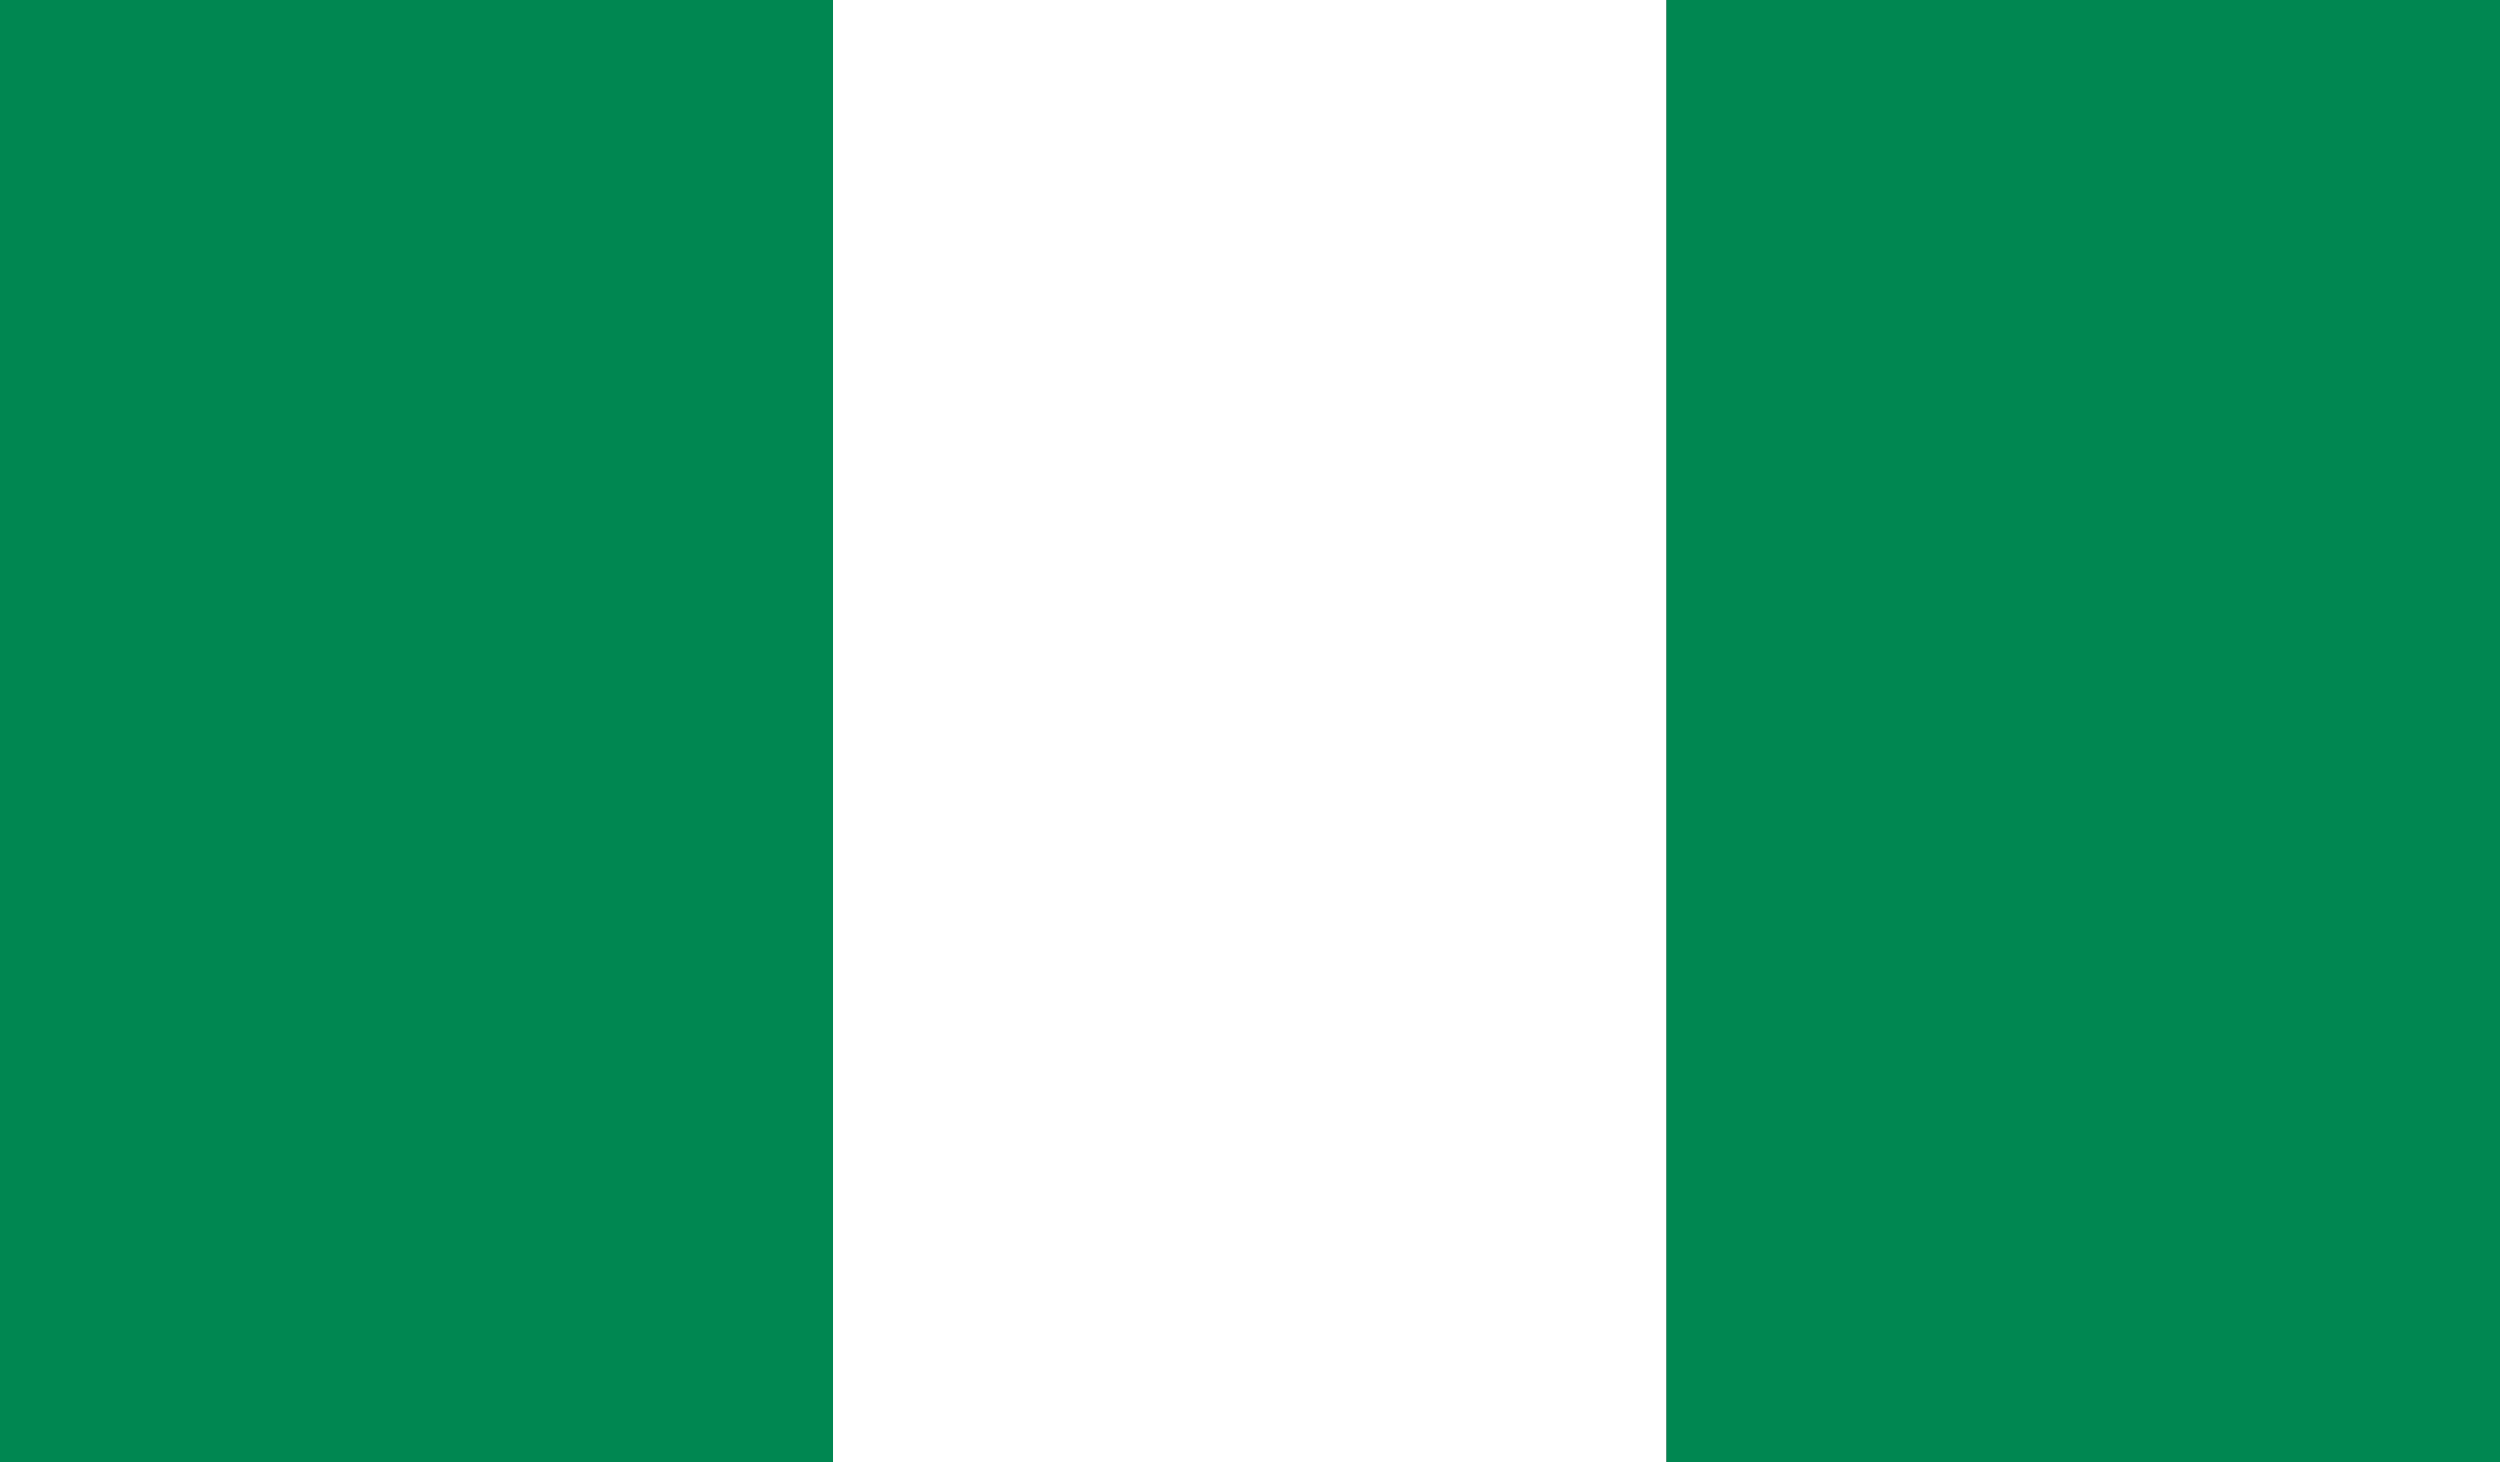
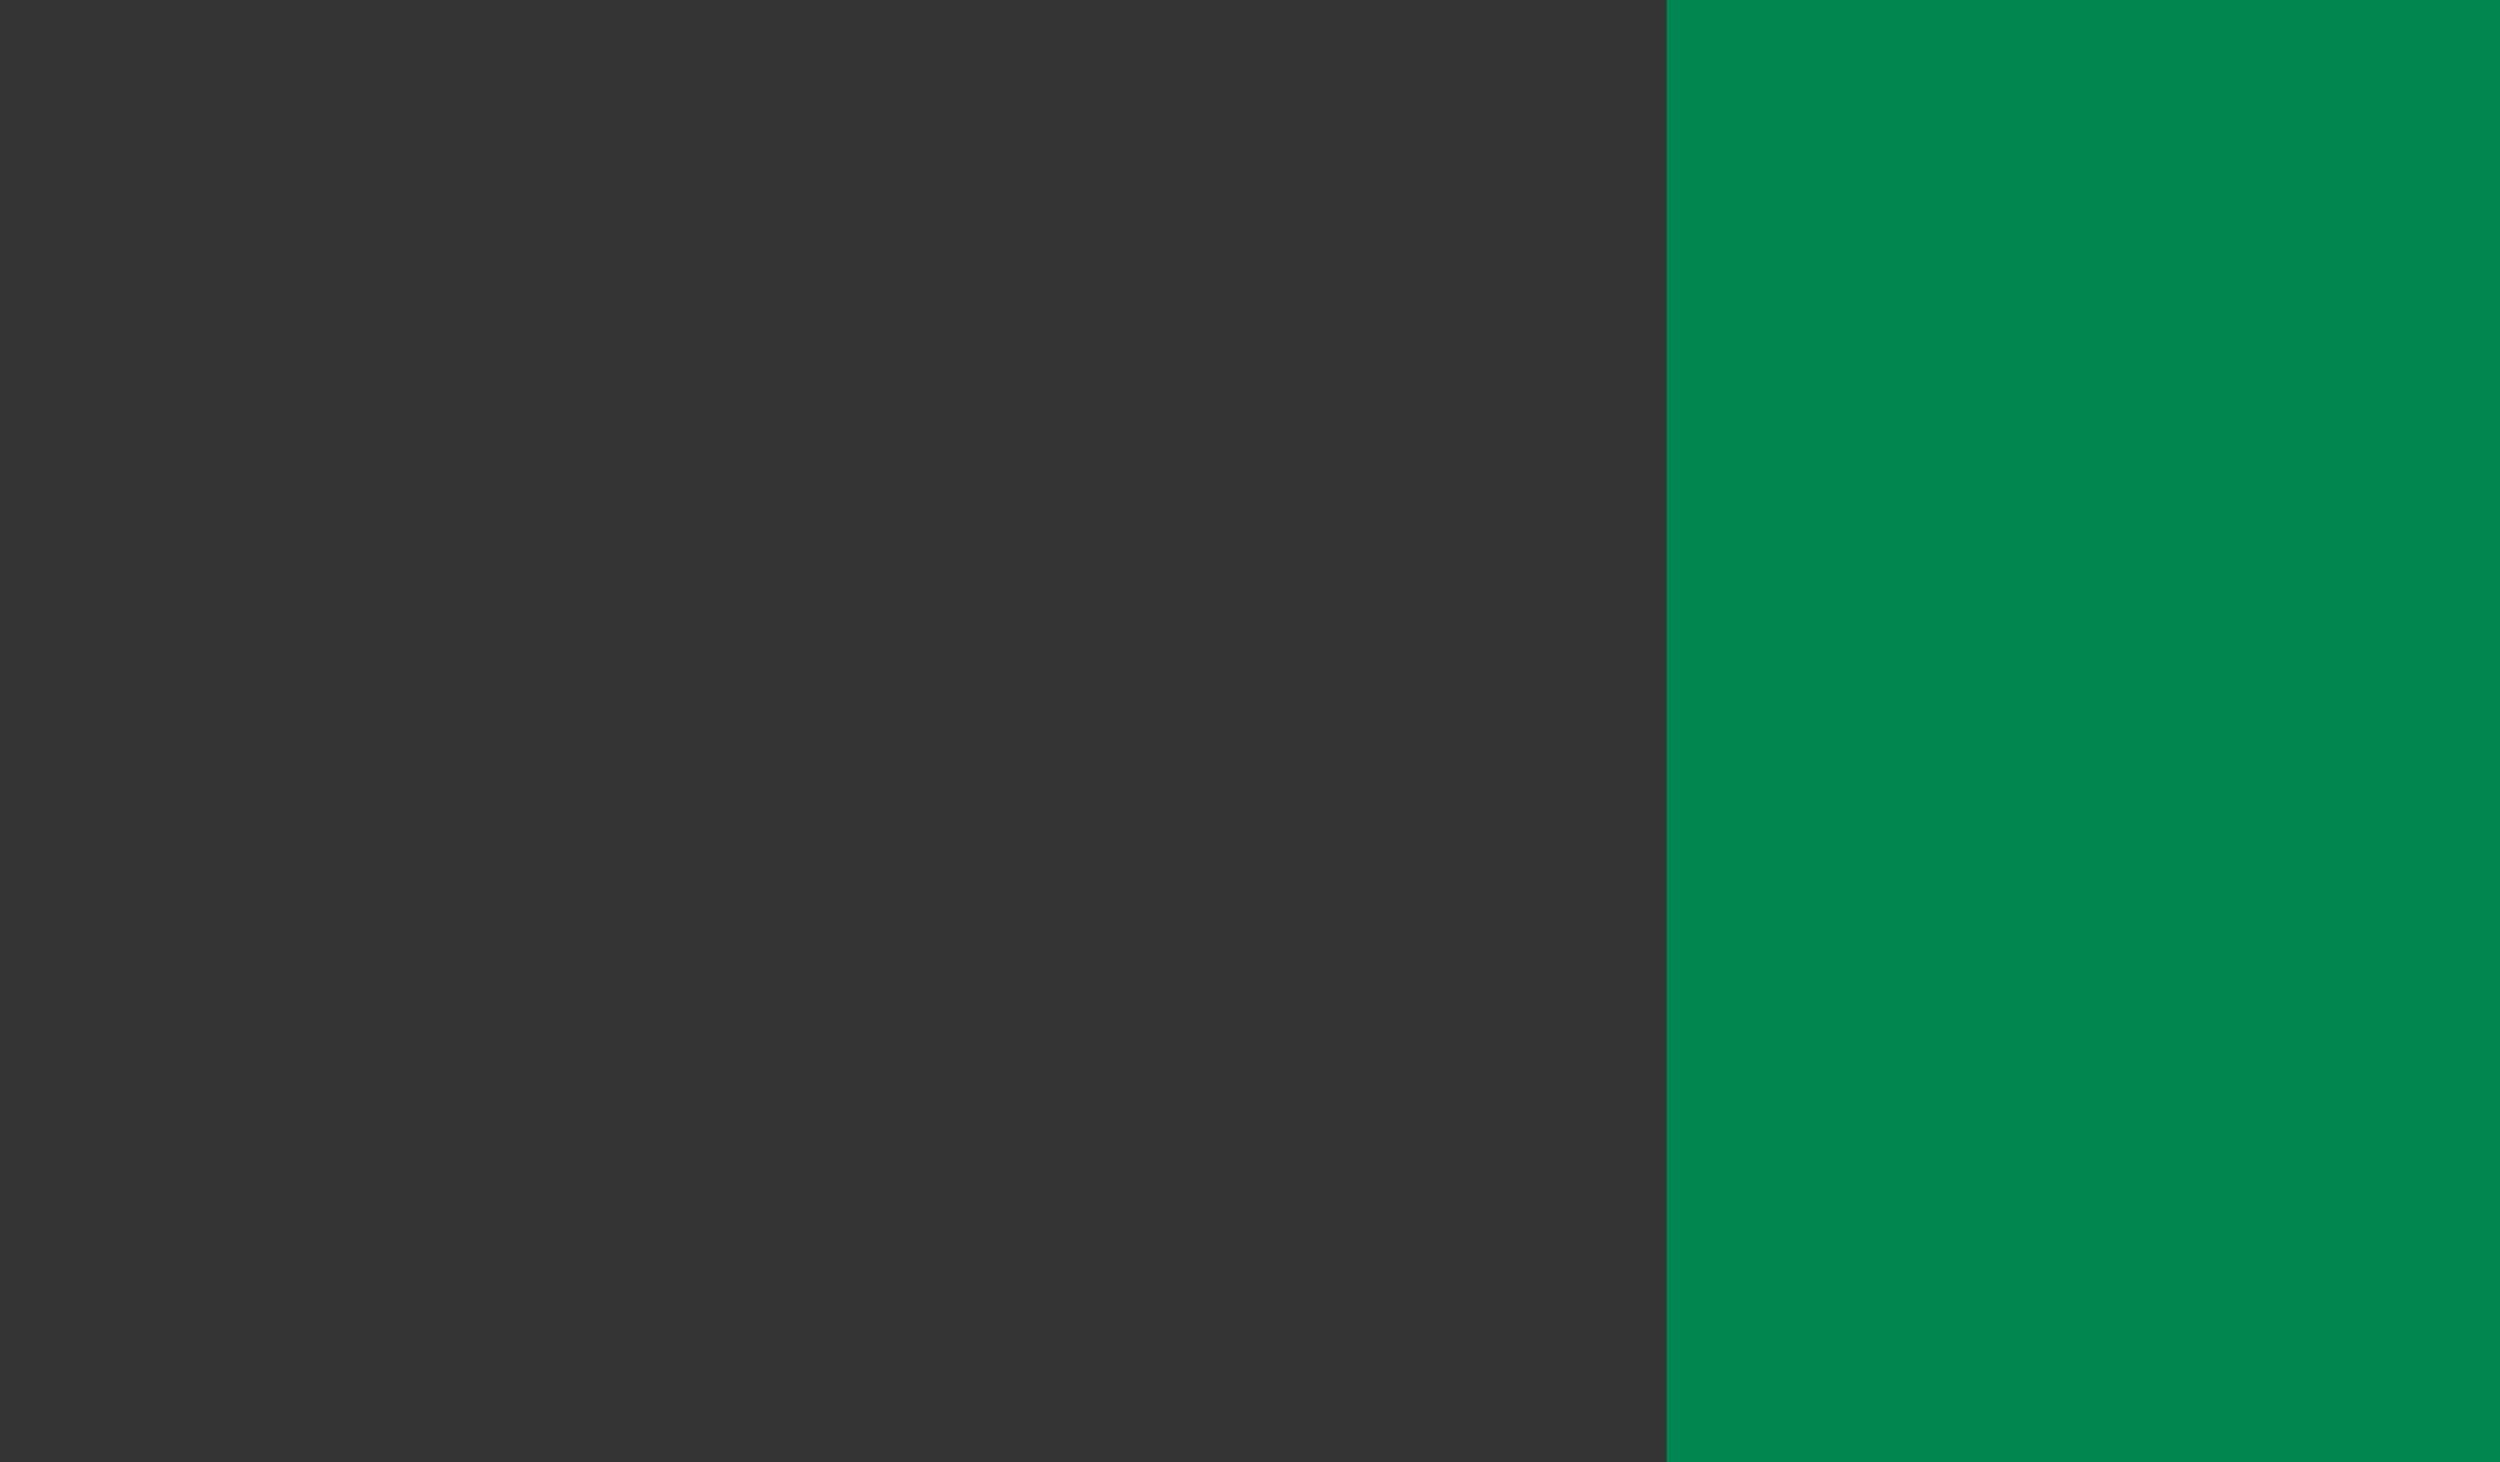
<svg xmlns="http://www.w3.org/2000/svg" id="Layer_2" data-name="Layer 2" viewBox="0 0 53 31">
  <rect x="0" y="0" width="53" height="31" fill="#333333" stroke="none" />
  <g id="Layer_1-2" data-name="Layer 1">
    <g>
-       <rect width="17.67" height="31" style="fill: #008751;" />
-       <rect x="17.66" width="17.67" height="31" style="fill: #fff;" />
      <rect x="35.33" width="17.67" height="31" style="fill: #008751;" />
    </g>
  </g>
</svg>